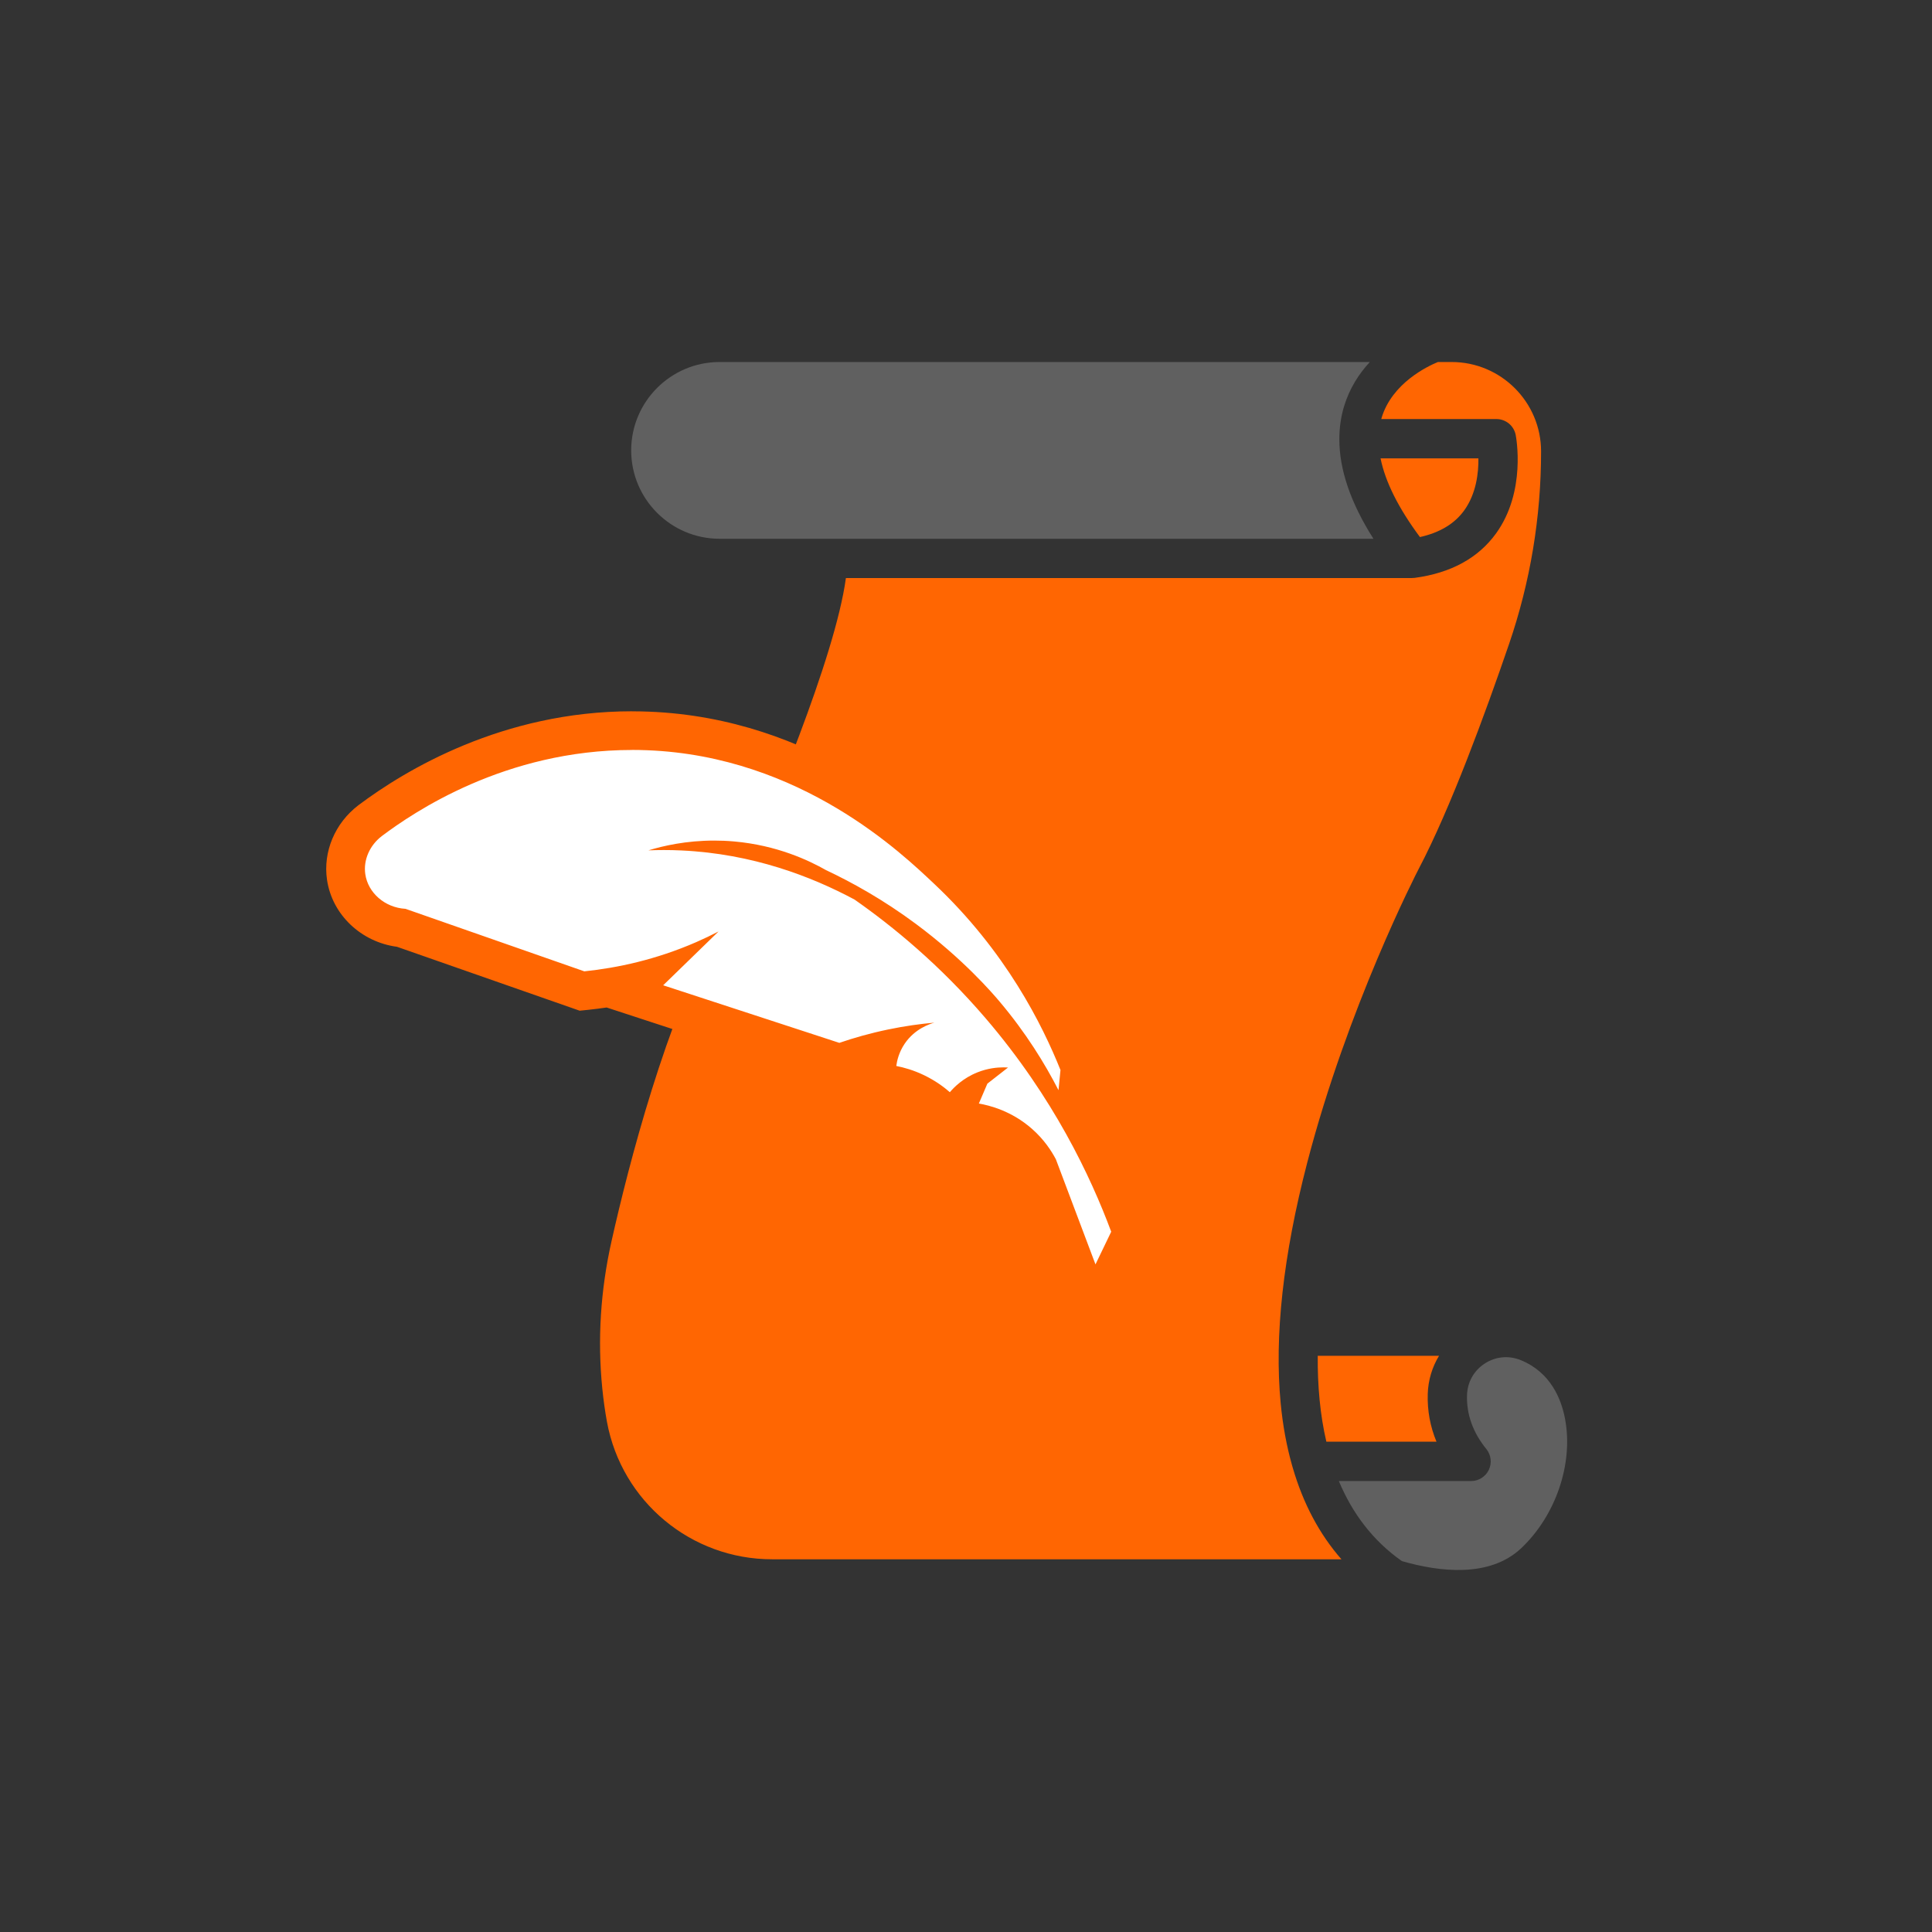
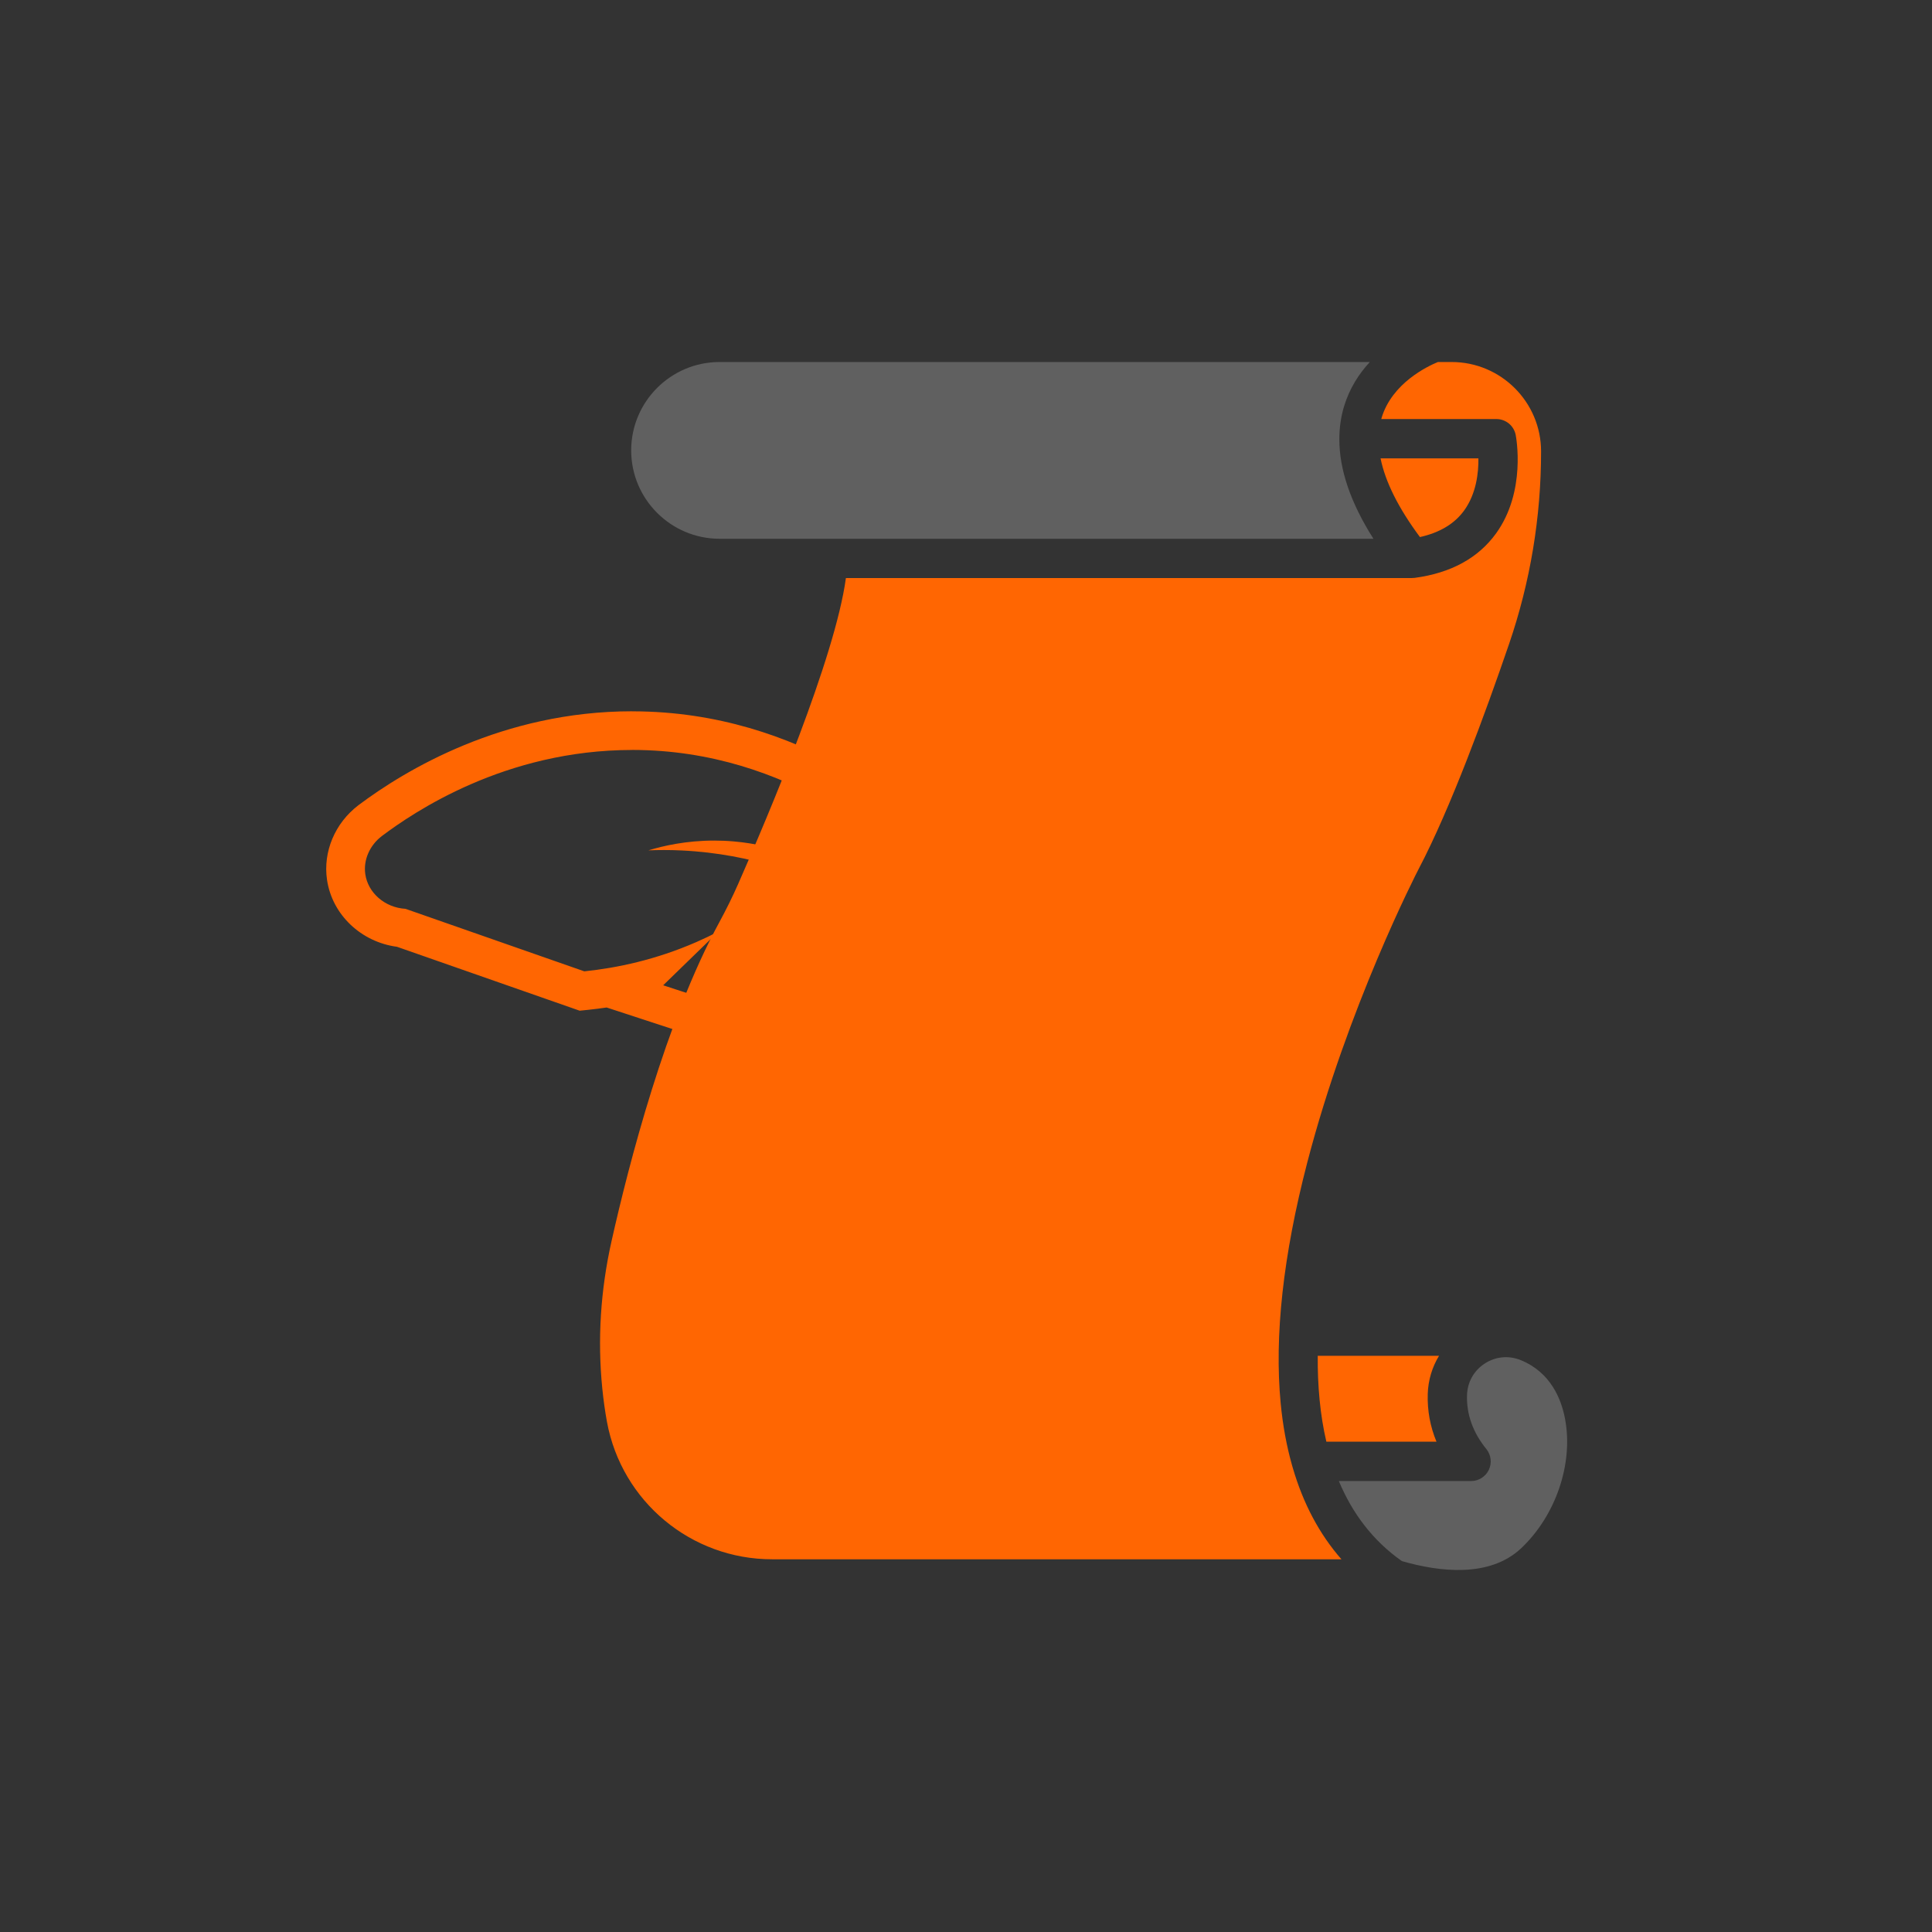
<svg xmlns="http://www.w3.org/2000/svg" id="Ebene_1" data-name="Ebene 1" viewBox="0 0 500 500">
  <rect x="0" y="0" width="500" height="500" fill="#333333" stroke="none" />
  <defs>
    <style>
      .cls-1 {
        fill: #ff6602;
      }

      .cls-2 {
        fill: #606060;
      }

      .cls-3 {
        fill: #fff;
      }
    </style>
  </defs>
  <g>
    <path class="cls-1" d="M199.8,403.55h147.37c-5.7-6.5-9.91-14.42-12.61-23.71-.07-.2-.13-.39-.17-.59-1.41-4.97-2.4-10.32-2.95-16.06-1.67-17.38.64-38.31,6.85-62.22,10.46-40.27,28.18-74.77,28.93-76.22,8.14-15.49,17.17-40.11,23.31-58.04,5.51-16.08,8.3-32.86,8.3-49.88,0-12.76-10.38-23.14-23.14-23.14h-3.56c-2.6,1.07-11.9,5.43-14.59,14.51-.03.08-.04.17-.06.25h29.79c2.43,0,4.52,1.72,4.99,4.1.11.59,2.76,14.58-5.04,25.44-4.62,6.43-11.74,10.32-21.16,11.57,0,0-.02,0-.03,0-.02,0-.03,0-.05,0-.22.03-.45.04-.66.04h-146.4c-2.81,20.71-20.1,61.51-27.89,79.18-1.44,3.28-3.09,6.61-4.88,9.91-13.86,25.46-23.43,62.64-27.89,82.54-2.85,12.68-3.65,25.49-2.39,38.07.3,3.01.71,5.93,1.21,8.67,3.8,20.62,21.77,35.57,42.73,35.57Z" />
    <path class="cls-2" d="M405.05,367.29c-.97-5.23-3.75-12.13-11.46-15.28-3.12-1.27-6.53-.96-9.34.87-2.81,1.83-4.48,4.81-4.59,8.19-.15,4.97,1.53,9.66,5,13.93,1.23,1.52,1.49,3.62.65,5.39s-2.63,2.9-4.59,2.9h-34.23c3.46,8.29,8.73,15.38,16.31,20.72,9.74,2.81,22.71,4.36,30.87-3.32,8.95-8.44,13.53-21.86,11.38-33.39Z" />
    <path class="cls-1" d="M372.41,350.88h-31.38c-.06,7.8.61,15.29,2.23,22.23h28.5c-1.63-3.92-2.39-8.05-2.26-12.35.1-3.54,1.13-6.93,2.91-9.87Z" />
    <path class="cls-2" d="M186.21,139.44h169.24c-5.91-9.3-8.86-17.94-8.83-25.85v-.09c.02-2.87.41-5.64,1.21-8.3,1.42-4.71,3.89-8.5,6.68-11.51h-168.29c-12.61,0-22.87,10.26-22.87,22.87s10.26,22.87,22.87,22.87Z" />
    <path class="cls-1" d="M378.92,132.11c3.16-4.36,3.74-9.81,3.69-13.48h-25.32c1.22,6.06,4.62,12.86,10.19,20.36,5.11-1.14,8.96-3.44,11.44-6.88Z" />
  </g>
  <g>
-     <path class="cls-3" d="M268.69,302.07c-1.29-2.37-2.95-4.46-4.94-6.22-3.96-3.48-8.32-4.83-11.29-5.36l-5.86-1.03-.24.28-3.82-3.33c-1.67-1.46-3.53-2.68-5.52-3.64-1.91-.92-3.93-1.59-6.02-2l-4.61-.9.61-4.65c.14-1.08.38-2.15.71-3.19-3,.72-5.97,1.59-8.87,2.59l-1.58.54-55.05-17.99,3.26-3.17c-4.48,1.08-9.07,1.87-13.74,2.35l-1.11.12-46.73-16.34c-7.33-.76-13.28-6.19-14.3-13.17-.8-5.45,1.58-11.04,6.19-14.58,11.61-8.72,35.81-23.3,67.78-23.3,1.37,0,2.75.03,4.12.08,41.08,1.6,68.13,27.1,77.02,35.48l.46.44c14.77,13.9,26.19,30.71,33.92,49.98l.45,1.13-1.12,11.56c5.41,9.28,10.04,19.05,13.84,29.26l.74,2-10.06,20.89-14.25-37.82Z" />
    <path class="cls-1" d="M163.56,194.08c1.29,0,2.61.03,3.93.08,39.95,1.56,66.18,26.96,74.26,34.56,18.61,17.51,28.05,36.61,32.7,48.2-.17,1.74-.34,3.48-.51,5.22-3.55-6.92-8.44-14.86-15.21-22.89-1.92-2.28-9.46-11.05-21.65-20.11-8.45-6.28-16.53-10.76-23.3-13.95-4.49-2.55-12.73-6.44-23.77-7.42-1.79-.16-3.51-.23-5.16-.23-7.28,0-13.19,1.36-17.04,2.53,1.31-.05,2.65-.08,4.01-.08,1.5,0,3.03.03,4.59.11,18.37.86,33.59,6.73,44.75,12.71,9.99,6.99,22.11,16.94,33.92,30.72,17.54,20.47,27.17,40.94,32.5,55.24-1.36,2.82-2.71,5.63-4.07,8.45-3.42-9.07-6.83-18.13-10.25-27.2-1.12-2.12-3.03-5.11-6.21-7.9-5.28-4.64-10.99-6.05-13.72-6.53.73-1.71,1.47-3.43,2.2-5.14,1.78-1.39,3.57-2.79,5.35-4.18-.33-.02-.71-.04-1.15-.04-1.69,0-4.1.23-6.76,1.29-3.76,1.5-6.08,3.88-7.15,5.14-1.52-1.33-3.72-2.97-6.63-4.38-2.77-1.34-5.3-2.03-7.23-2.41.17-1.29.65-3.53,2.19-5.79,2.61-3.84,6.46-5.08,7.67-5.42-3.61.32-7.62.86-11.93,1.76-4.74.98-8.98,2.2-12.67,3.47-15.2-4.97-30.4-9.93-45.59-14.9,4.78-4.64,9.56-9.29,14.33-13.93-1.83.95-3.76,1.88-5.78,2.76-10.43,4.55-20.41,6.67-28.96,7.56-15.43-5.39-30.85-10.79-46.28-16.18-5.39-.31-9.71-4.19-10.4-8.96-.54-3.69,1.14-7.48,4.29-9.88,8.19-6.15,31.88-22.27,64.74-22.27M163.56,184.08c-33.43,0-58.67,15.21-70.75,24.27l-.04.03-.04.03c-6.06,4.64-9.16,12.02-8.1,19.27,1.32,9.04,8.82,16.12,18.12,17.35l19.8,6.93,25.36,8.87,2.11.74,2.23-.23c1.59-.17,3.17-.37,4.75-.6l11.52,3.77,35.43,11.58,10.16,3.32,3.18,1.04,3.17-1.09c.33-.11.67-.23,1-.34l-.64,4.87,9.21,1.8c1.66.33,3.28.86,4.8,1.6,1.59.77,3.07,1.75,4.41,2.91l.88.77-.97,2.27,4.49.79,3.24,2.82,1.67-1.96,3.04.54c2.33.41,5.76,1.47,8.85,4.19,1.47,1.29,2.71,2.83,3.7,4.57l3.17,8.42,6.83,18.13,8.24,21.85,10.13-21.04,4.07-8.45,1.85-3.84-1.49-3.99c-3.71-9.96-8.19-19.51-13.39-28.62l.34-3.53.51-5.22.24-2.43-.91-2.26c-8-19.94-19.82-37.36-35.13-51.76l-.46-.44c-9.23-8.7-37.31-35.16-80.26-36.84-1.43-.06-2.88-.08-4.32-.08h0Z" />
  </g>
</svg>